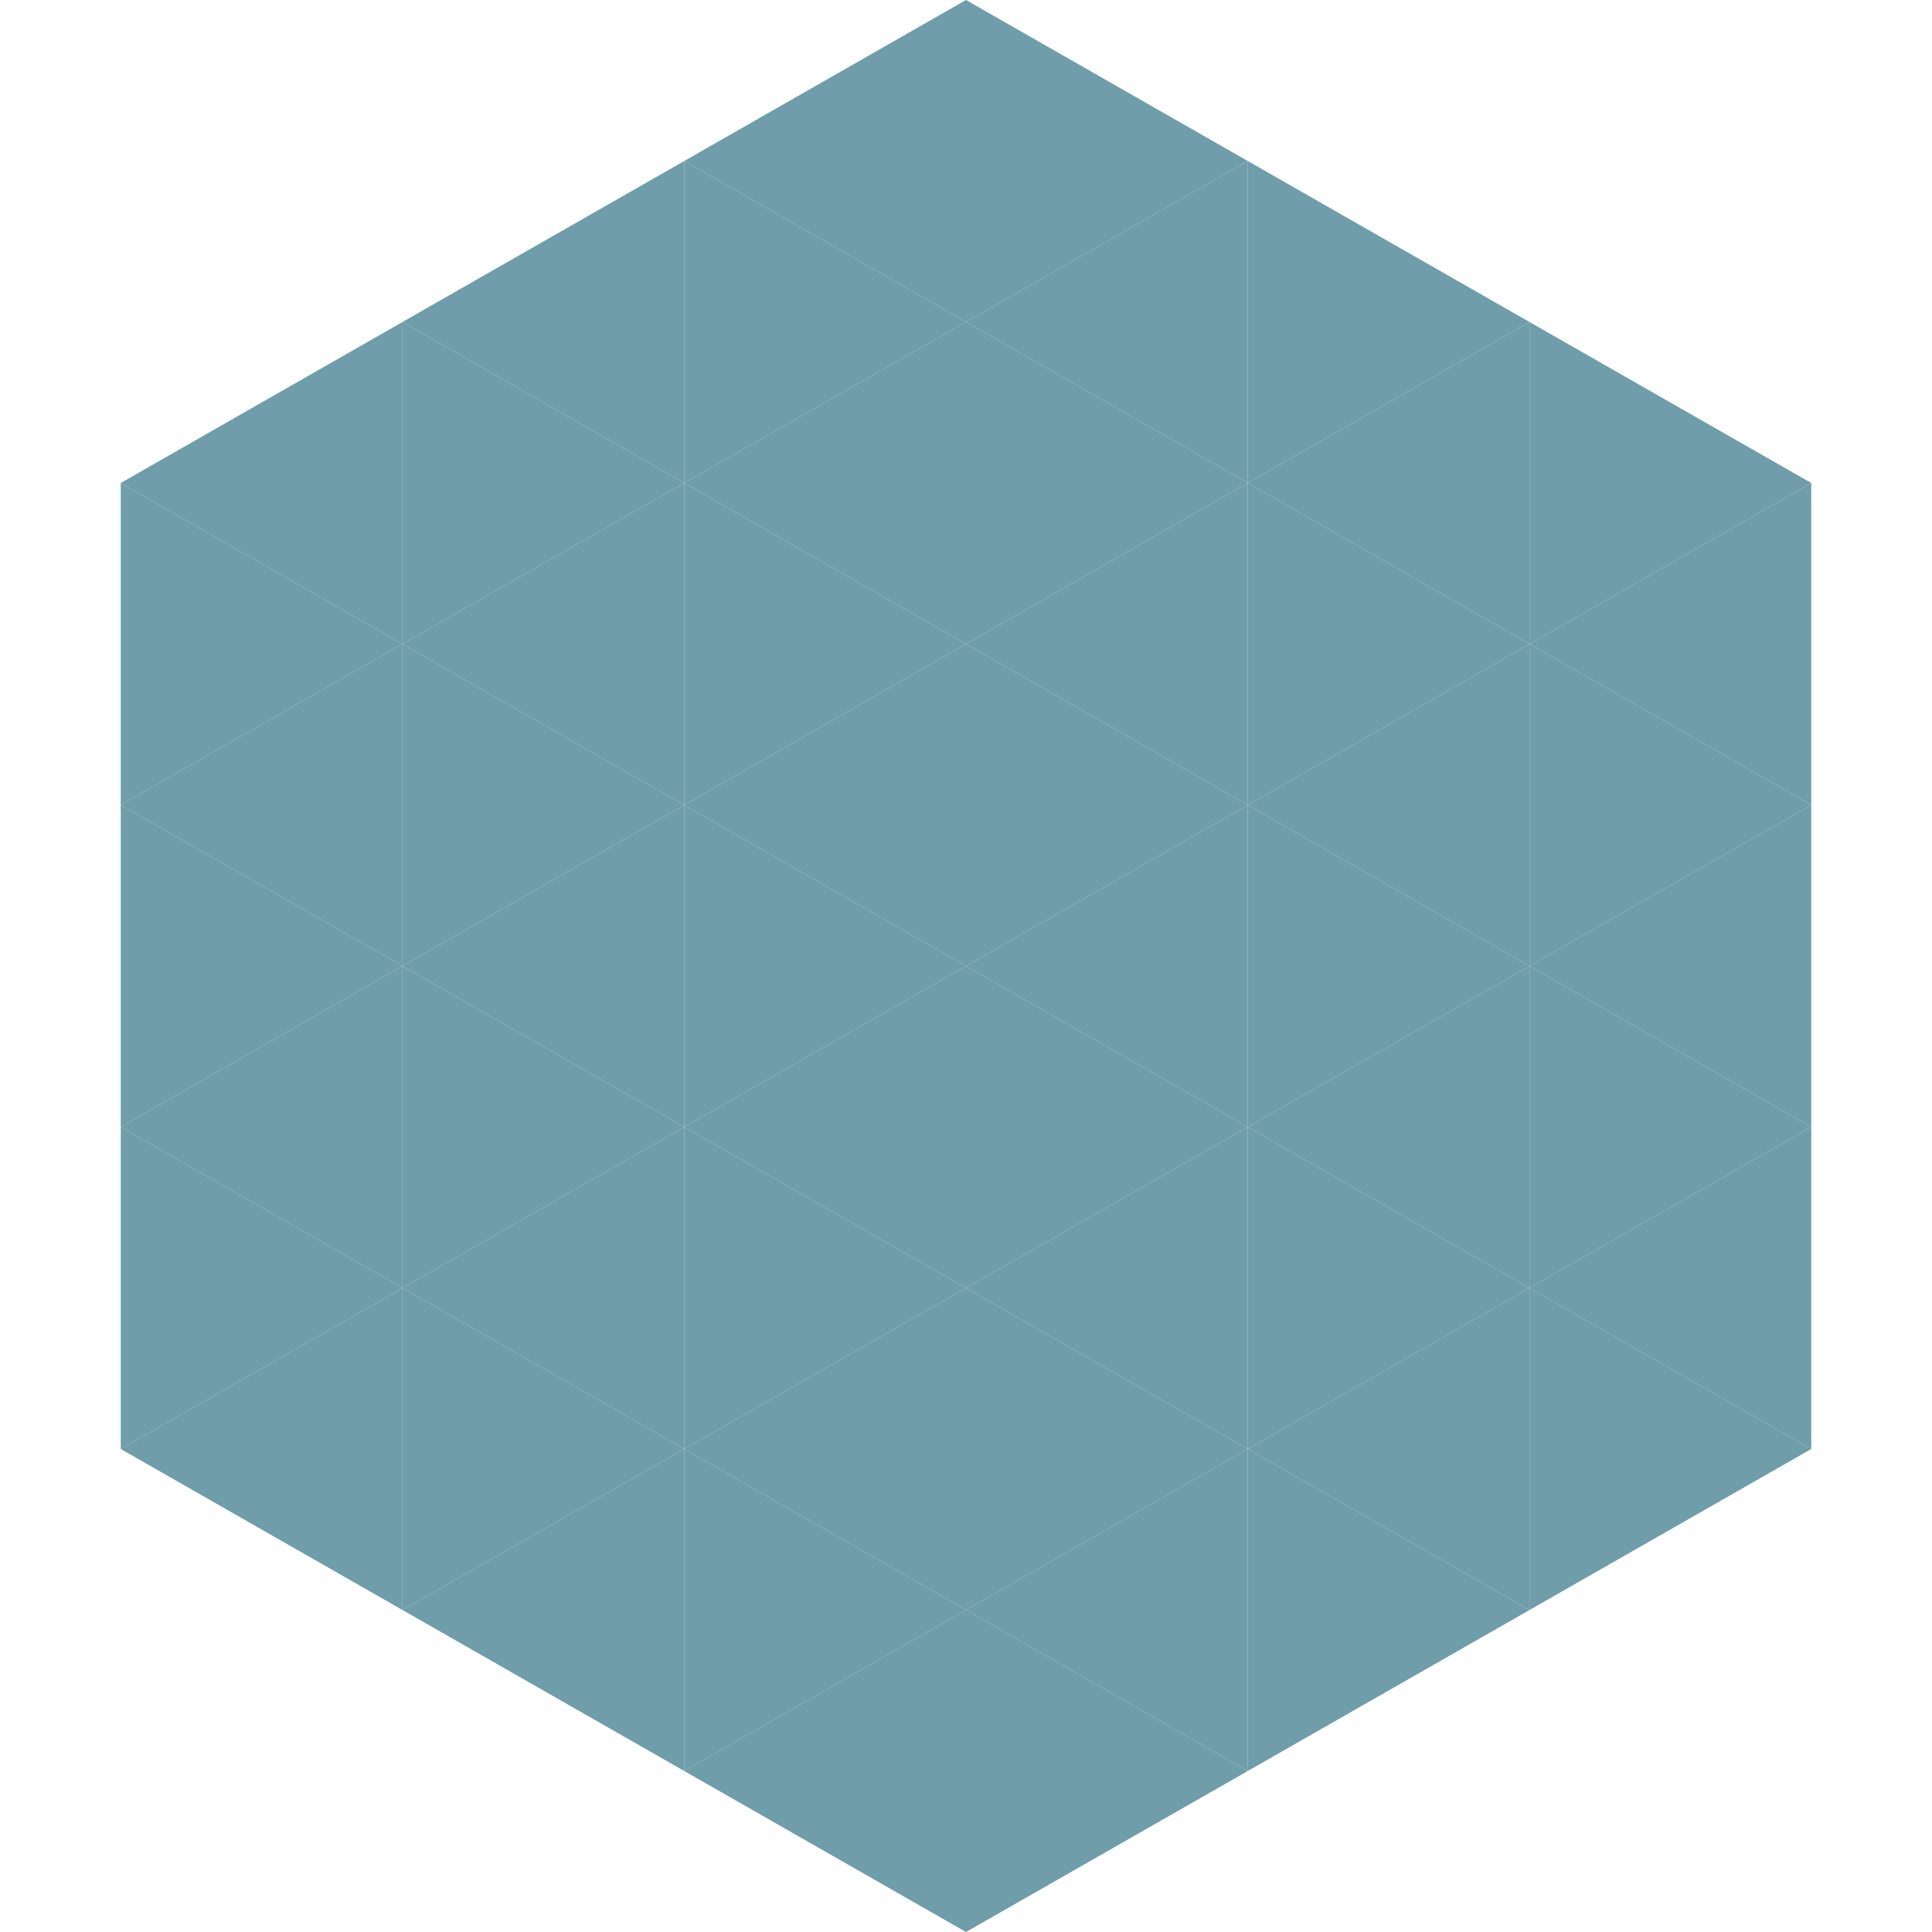
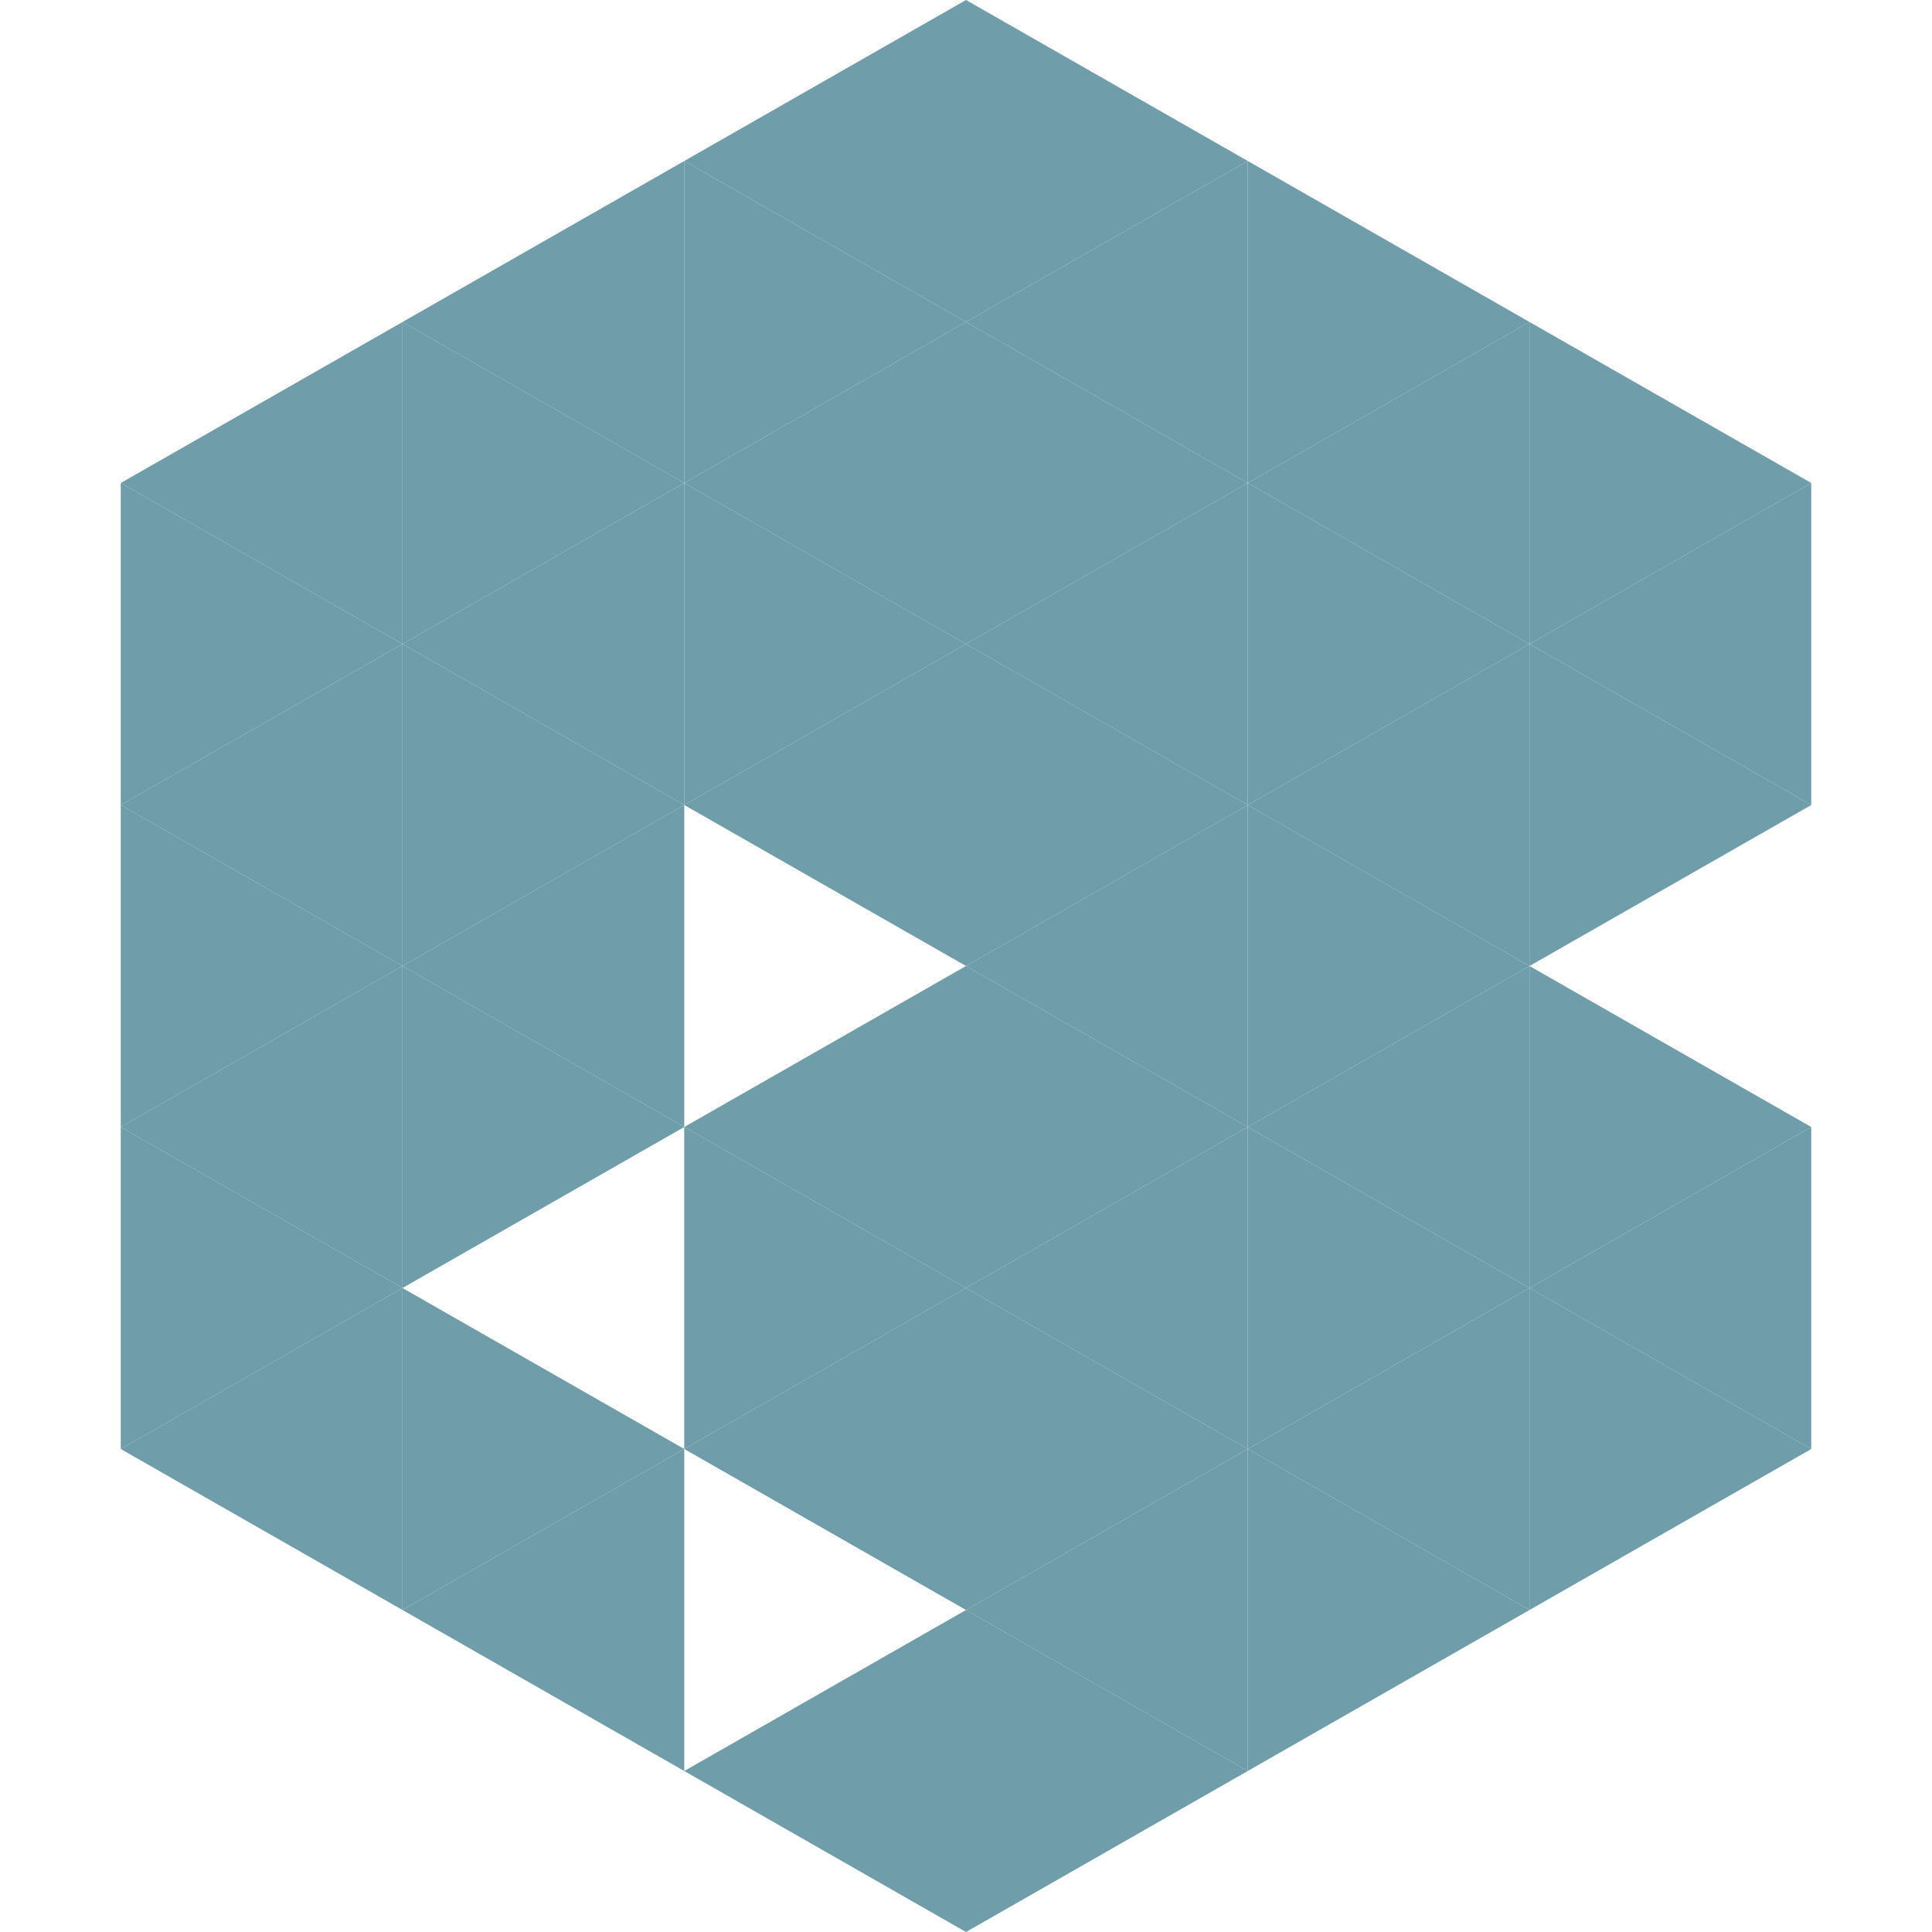
<svg xmlns="http://www.w3.org/2000/svg" width="240" height="240">
  <polygon points="50,40 15,60 50,80" style="fill:rgb(111,157,169)" />
  <polygon points="190,40 225,60 190,80" style="fill:rgb(111,157,169)" />
  <polygon points="15,60 50,80 15,100" style="fill:rgb(111,157,169)" />
  <polygon points="225,60 190,80 225,100" style="fill:rgb(111,157,169)" />
  <polygon points="50,80 15,100 50,120" style="fill:rgb(111,157,169)" />
  <polygon points="190,80 225,100 190,120" style="fill:rgb(111,157,169)" />
  <polygon points="15,100 50,120 15,140" style="fill:rgb(111,157,169)" />
-   <polygon points="225,100 190,120 225,140" style="fill:rgb(111,157,169)" />
  <polygon points="50,120 15,140 50,160" style="fill:rgb(111,157,169)" />
  <polygon points="190,120 225,140 190,160" style="fill:rgb(111,157,169)" />
  <polygon points="15,140 50,160 15,180" style="fill:rgb(111,157,169)" />
  <polygon points="225,140 190,160 225,180" style="fill:rgb(111,157,169)" />
  <polygon points="50,160 15,180 50,200" style="fill:rgb(111,157,169)" />
  <polygon points="190,160 225,180 190,200" style="fill:rgb(111,157,169)" />
  <polygon points="15,180 50,200 15,220" style="fill:rgb(255,255,255); fill-opacity:0" />
  <polygon points="225,180 190,200 225,220" style="fill:rgb(255,255,255); fill-opacity:0" />
  <polygon points="50,0 85,20 50,40" style="fill:rgb(255,255,255); fill-opacity:0" />
-   <polygon points="190,0 155,20 190,40" style="fill:rgb(255,255,255); fill-opacity:0" />
  <polygon points="85,20 50,40 85,60" style="fill:rgb(111,157,169)" />
  <polygon points="155,20 190,40 155,60" style="fill:rgb(111,157,169)" />
  <polygon points="50,40 85,60 50,80" style="fill:rgb(111,157,169)" />
  <polygon points="190,40 155,60 190,80" style="fill:rgb(111,157,169)" />
  <polygon points="85,60 50,80 85,100" style="fill:rgb(111,157,169)" />
  <polygon points="155,60 190,80 155,100" style="fill:rgb(111,157,169)" />
  <polygon points="50,80 85,100 50,120" style="fill:rgb(111,157,169)" />
  <polygon points="190,80 155,100 190,120" style="fill:rgb(111,157,169)" />
  <polygon points="85,100 50,120 85,140" style="fill:rgb(111,157,169)" />
  <polygon points="155,100 190,120 155,140" style="fill:rgb(111,157,169)" />
  <polygon points="50,120 85,140 50,160" style="fill:rgb(111,157,169)" />
  <polygon points="190,120 155,140 190,160" style="fill:rgb(111,157,169)" />
-   <polygon points="85,140 50,160 85,180" style="fill:rgb(111,157,169)" />
  <polygon points="155,140 190,160 155,180" style="fill:rgb(111,157,169)" />
  <polygon points="50,160 85,180 50,200" style="fill:rgb(111,157,169)" />
  <polygon points="190,160 155,180 190,200" style="fill:rgb(111,157,169)" />
  <polygon points="85,180 50,200 85,220" style="fill:rgb(111,157,169)" />
  <polygon points="155,180 190,200 155,220" style="fill:rgb(111,157,169)" />
  <polygon points="120,0 85,20 120,40" style="fill:rgb(111,157,169)" />
  <polygon points="120,0 155,20 120,40" style="fill:rgb(111,157,169)" />
  <polygon points="85,20 120,40 85,60" style="fill:rgb(111,157,169)" />
  <polygon points="155,20 120,40 155,60" style="fill:rgb(111,157,169)" />
  <polygon points="120,40 85,60 120,80" style="fill:rgb(111,157,169)" />
  <polygon points="120,40 155,60 120,80" style="fill:rgb(111,157,169)" />
  <polygon points="85,60 120,80 85,100" style="fill:rgb(111,157,169)" />
  <polygon points="155,60 120,80 155,100" style="fill:rgb(111,157,169)" />
  <polygon points="120,80 85,100 120,120" style="fill:rgb(111,157,169)" />
  <polygon points="120,80 155,100 120,120" style="fill:rgb(111,157,169)" />
-   <polygon points="85,100 120,120 85,140" style="fill:rgb(111,157,169)" />
  <polygon points="155,100 120,120 155,140" style="fill:rgb(111,157,169)" />
  <polygon points="120,120 85,140 120,160" style="fill:rgb(111,157,169)" />
  <polygon points="120,120 155,140 120,160" style="fill:rgb(111,157,169)" />
  <polygon points="85,140 120,160 85,180" style="fill:rgb(111,157,169)" />
  <polygon points="155,140 120,160 155,180" style="fill:rgb(111,157,169)" />
  <polygon points="120,160 85,180 120,200" style="fill:rgb(111,157,169)" />
  <polygon points="120,160 155,180 120,200" style="fill:rgb(111,157,169)" />
-   <polygon points="85,180 120,200 85,220" style="fill:rgb(111,157,169)" />
  <polygon points="155,180 120,200 155,220" style="fill:rgb(111,157,169)" />
  <polygon points="120,200 85,220 120,240" style="fill:rgb(111,157,169)" />
  <polygon points="120,200 155,220 120,240" style="fill:rgb(111,157,169)" />
  <polygon points="85,220 120,240 85,260" style="fill:rgb(255,255,255); fill-opacity:0" />
  <polygon points="155,220 120,240 155,260" style="fill:rgb(255,255,255); fill-opacity:0" />
</svg>